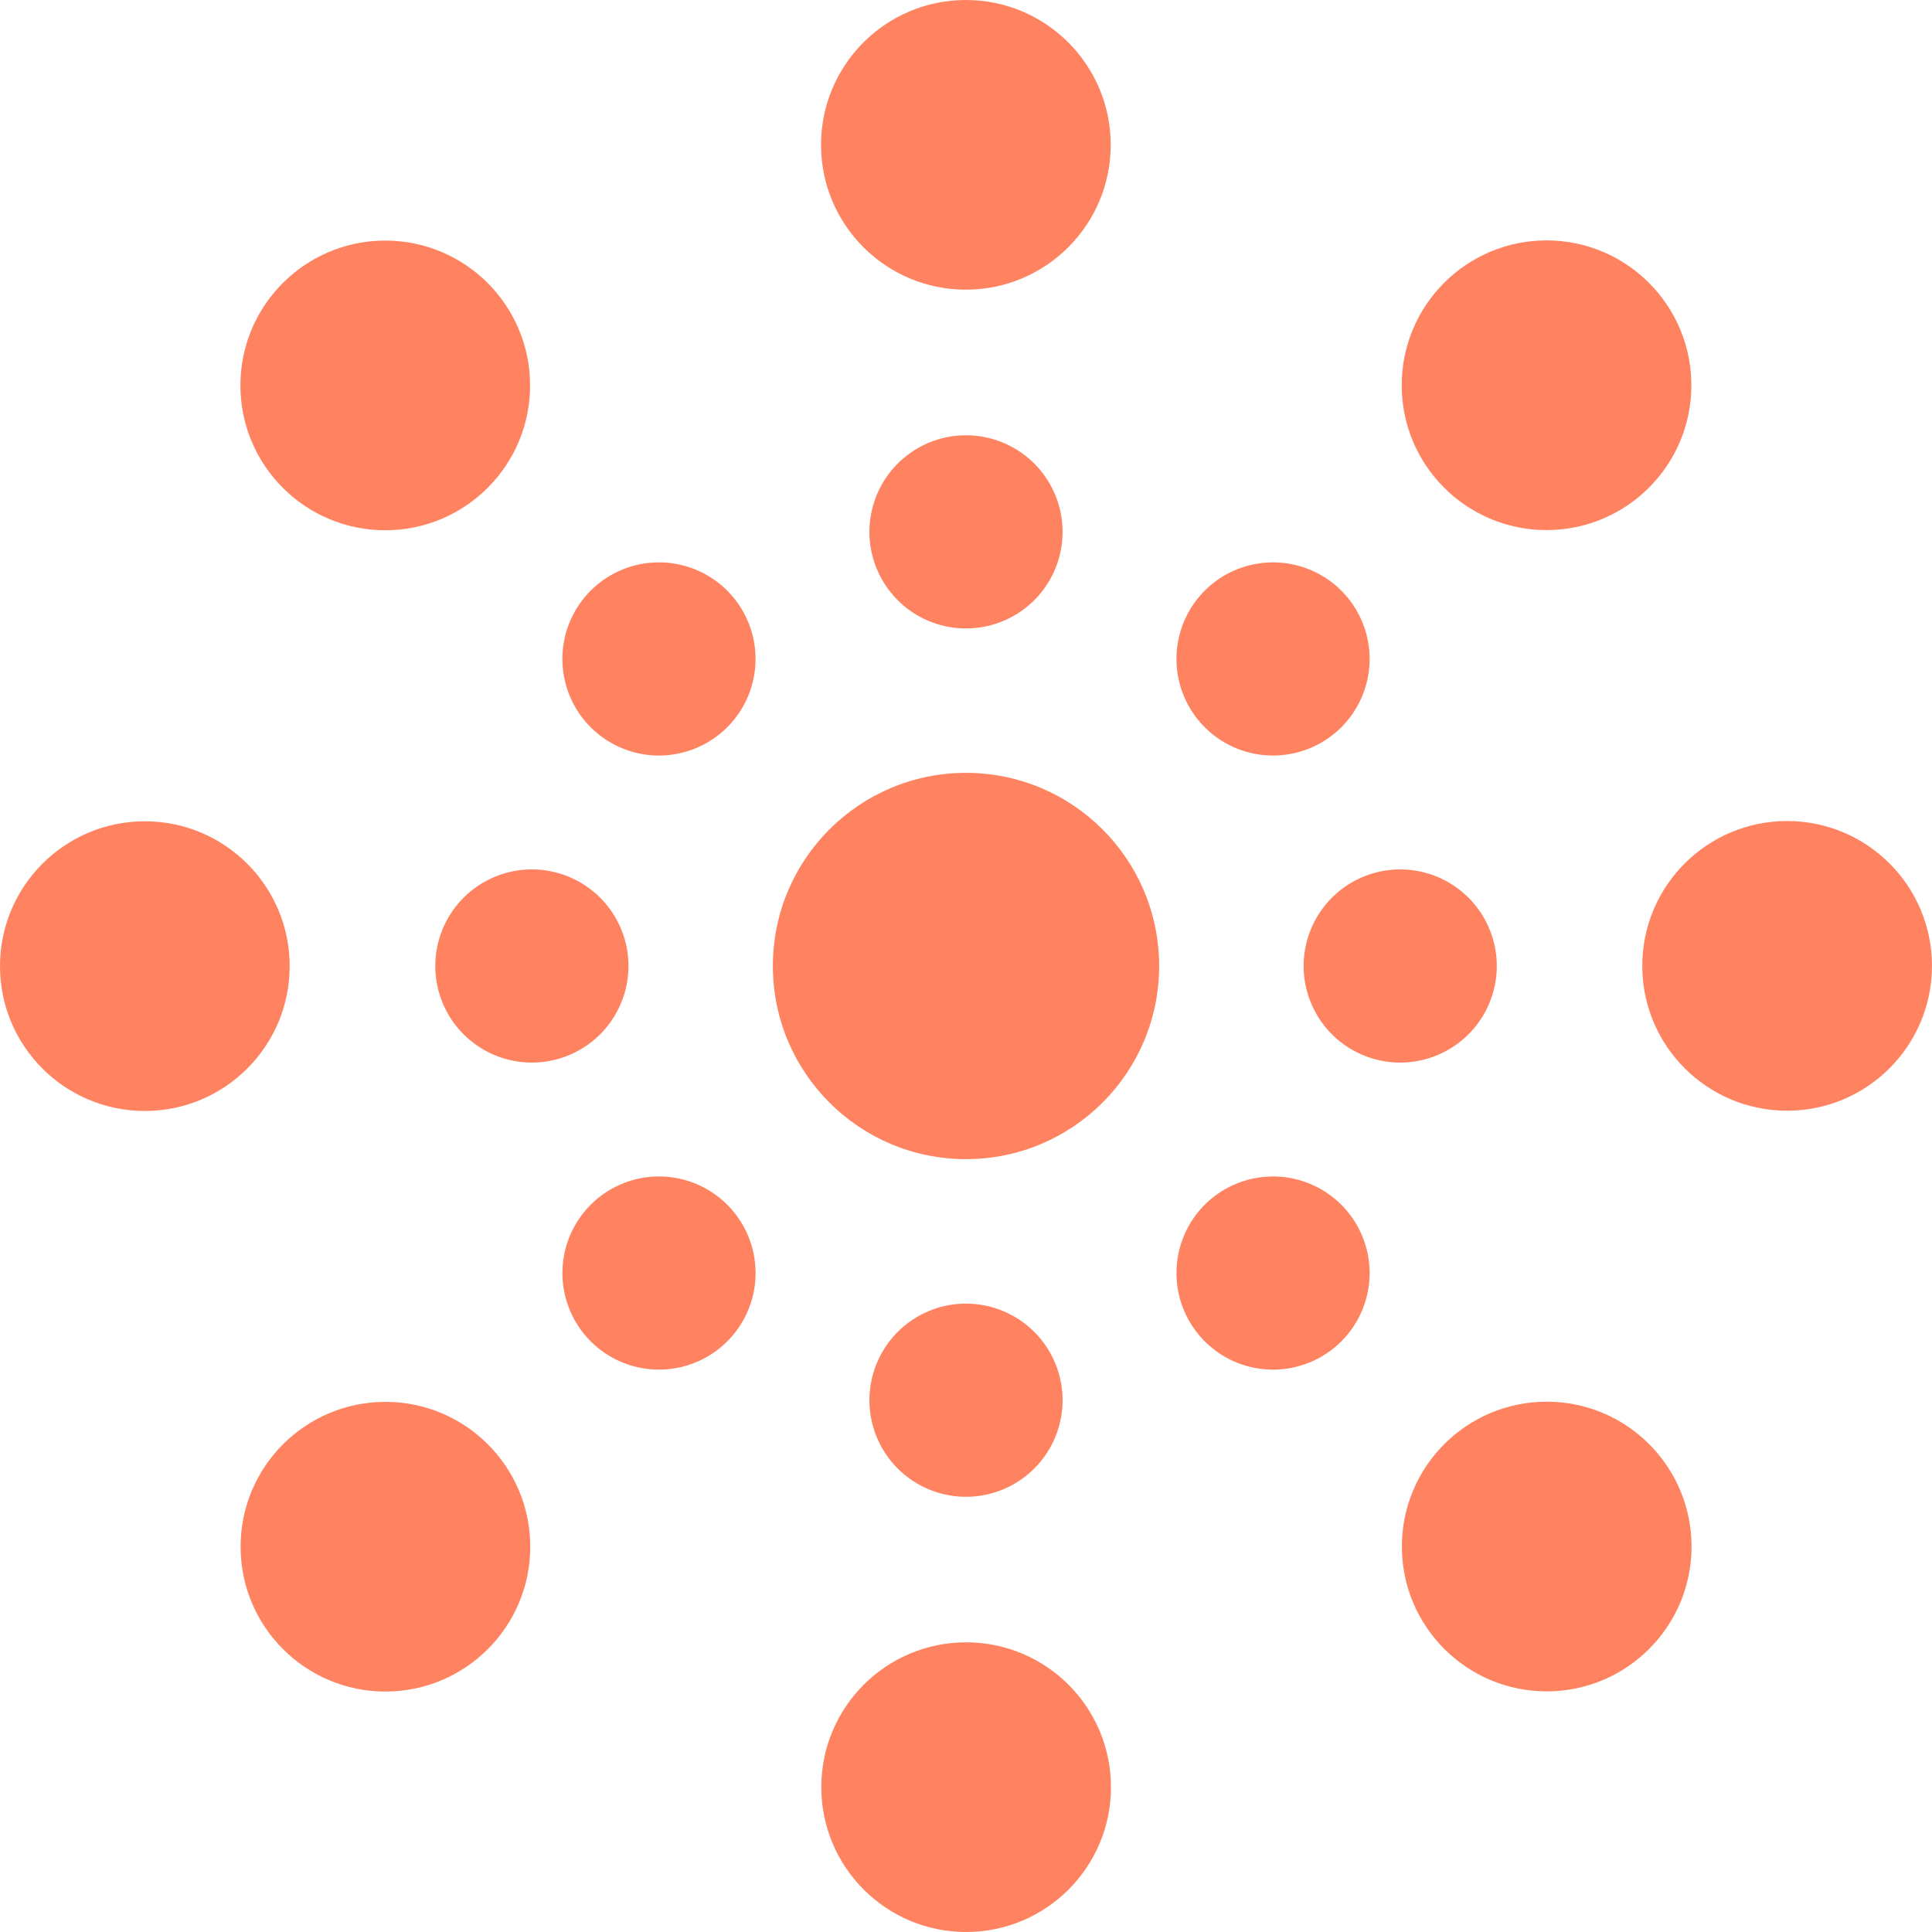
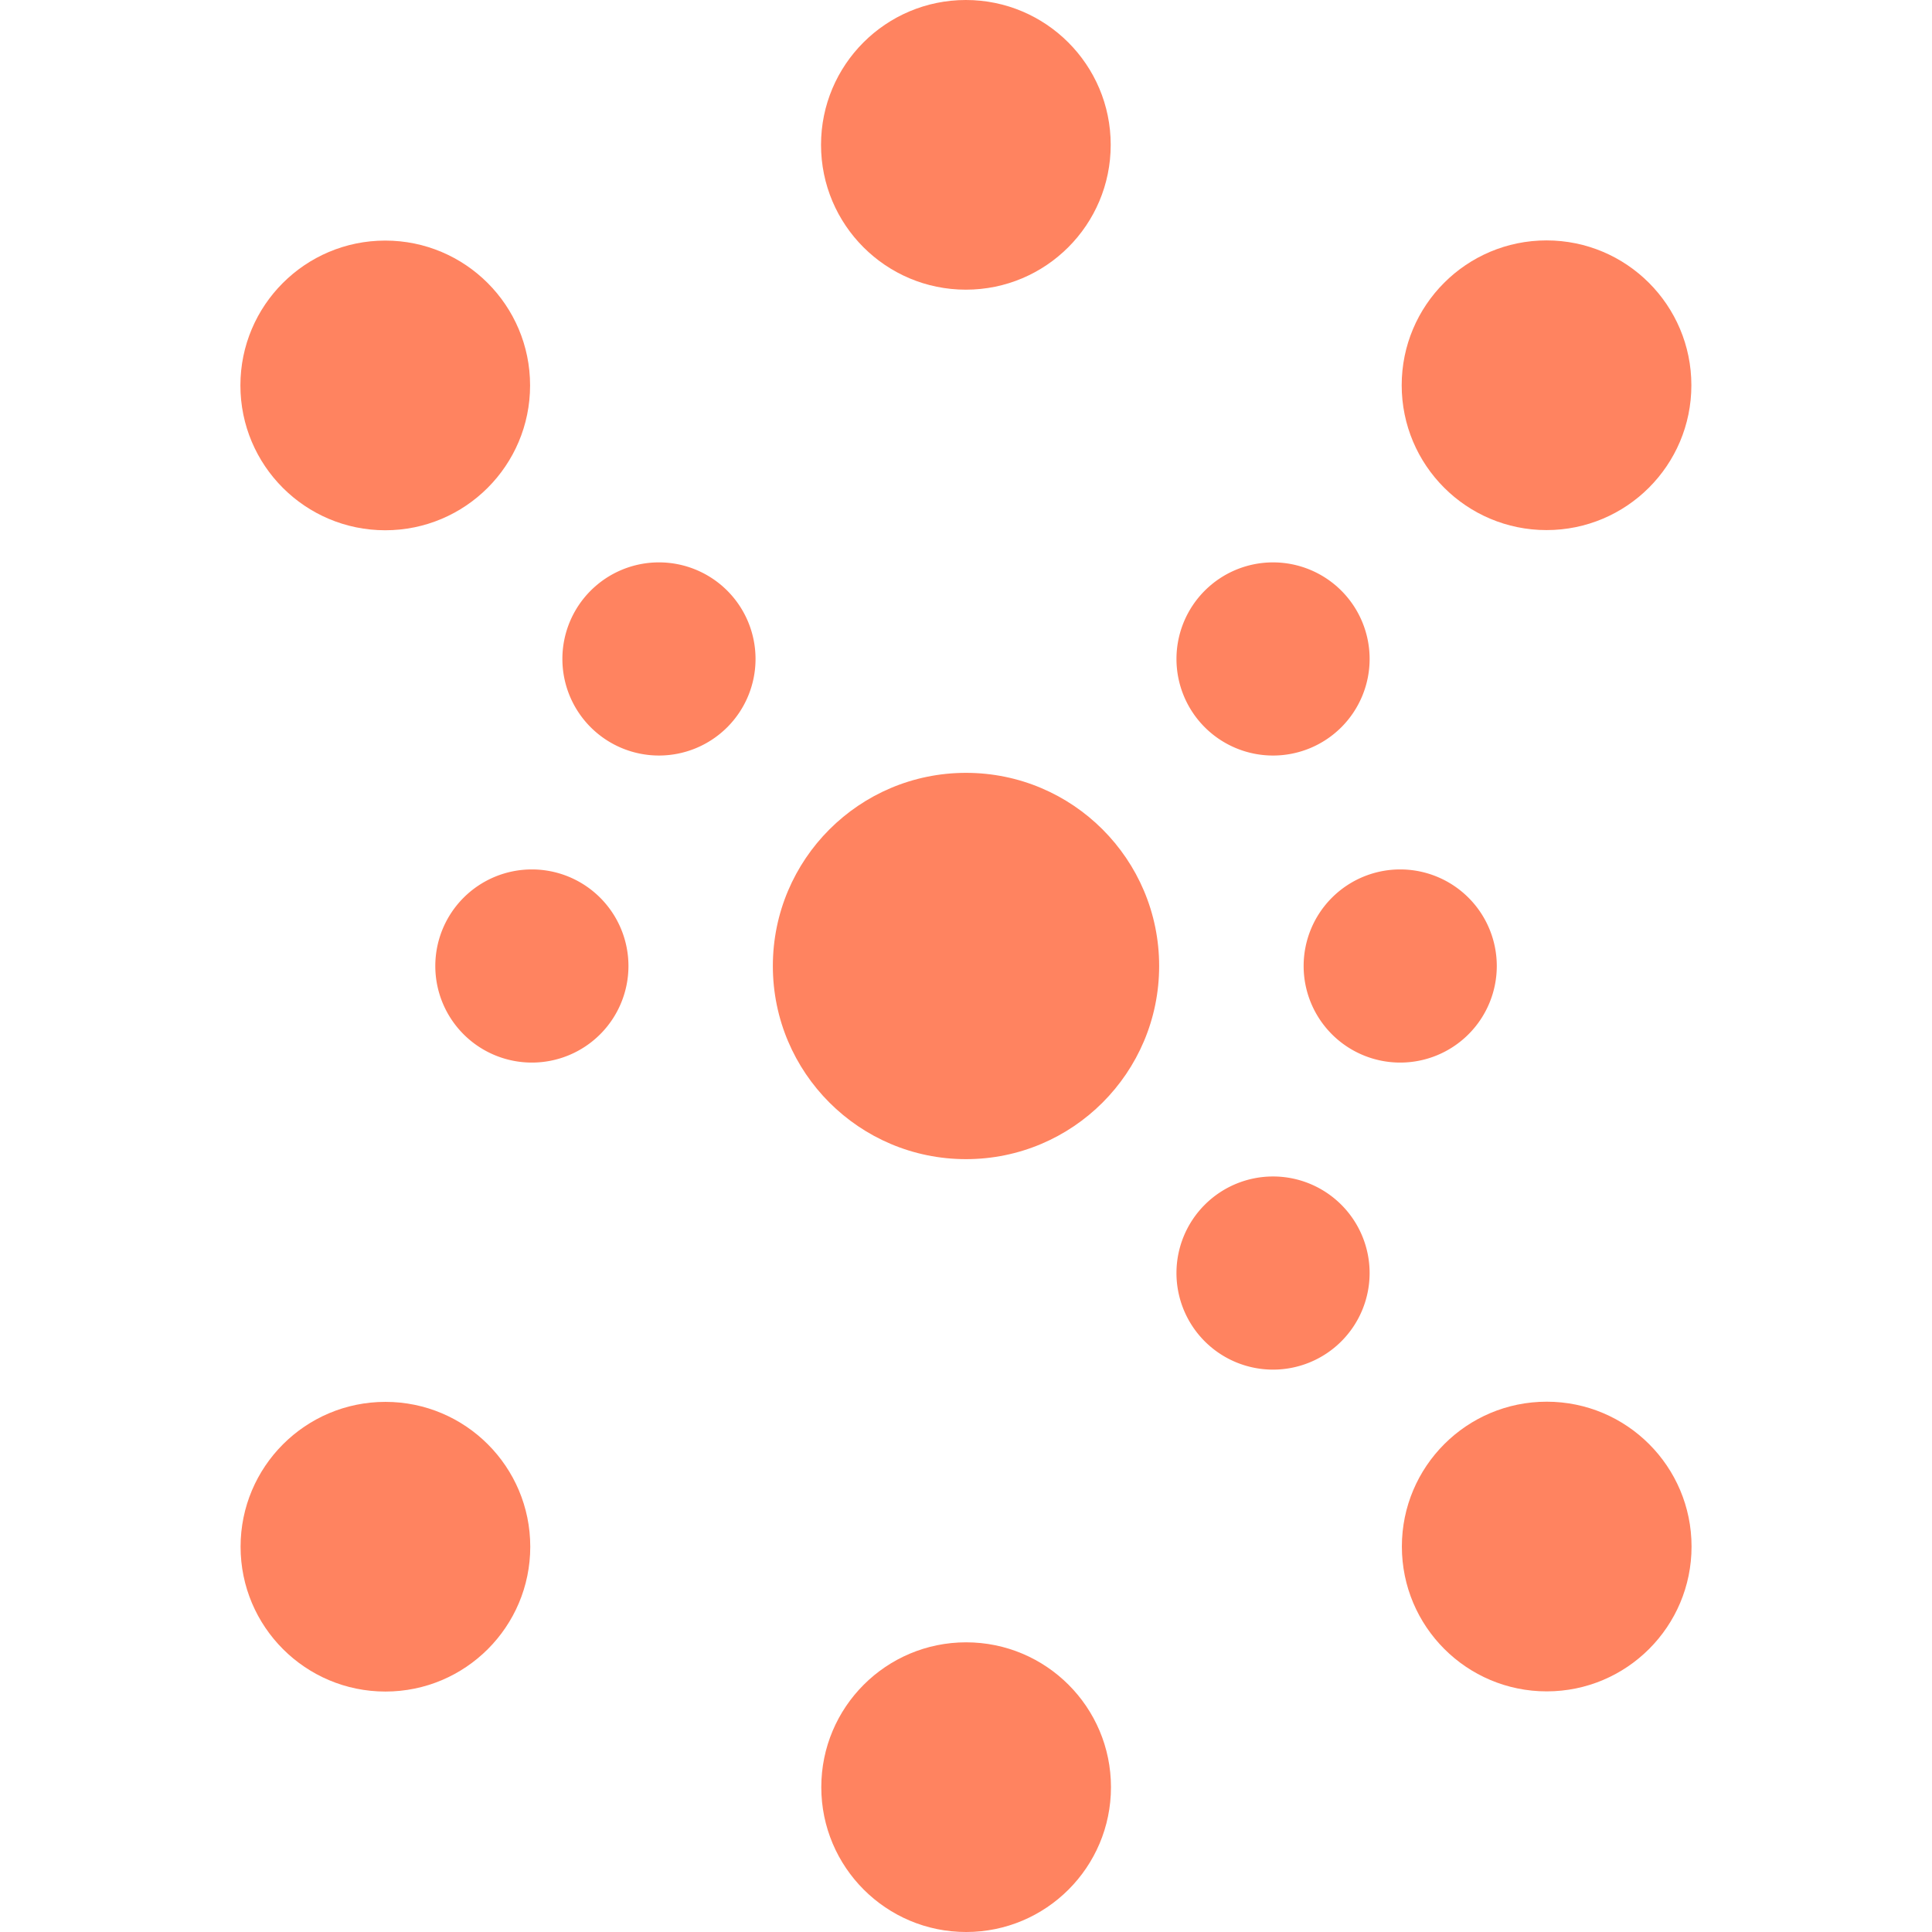
<svg xmlns="http://www.w3.org/2000/svg" id="Raggruppa_5067" data-name="Raggruppa 5067" width="44.232" height="44.232" viewBox="0 0 44.232 44.232">
  <ellipse id="Ellisse_29" data-name="Ellisse 29" cx="4.422" cy="4.422" rx="4.422" ry="4.422" transform="translate(17.694 17.694)" fill="#ff8360" />
-   <path id="Tracciato_1191" data-name="Tracciato 1191" d="M68.374,34.3a2.211,2.211,0,1,1-2.211-2.211A2.211,2.211,0,0,1,68.374,34.3Z" transform="translate(-44.047 -22.123)" fill="#ff8360" />
  <ellipse id="Ellisse_30" data-name="Ellisse 30" cx="3.316" cy="3.316" rx="3.316" ry="3.316" transform="translate(18.797)" fill="#ff8360" />
  <path id="Tracciato_1192" data-name="Tracciato 1192" d="M45.195,42.068a2.211,2.211,0,1,1-3.127,0A2.211,2.211,0,0,1,45.195,42.068Z" transform="translate(-28.545 -28.545)" fill="#ff8360" />
  <ellipse id="Ellisse_31" data-name="Ellisse 31" cx="3.316" cy="3.316" rx="3.316" ry="3.316" transform="translate(5.504 5.508)" fill="#ff8360" />
  <path id="Tracciato_1193" data-name="Tracciato 1193" d="M34.3,63.951a2.211,2.211,0,1,1-2.211,2.211A2.211,2.211,0,0,1,34.3,63.951Z" transform="translate(-22.123 -44.046)" fill="#ff8360" />
-   <ellipse id="Ellisse_32" data-name="Ellisse 32" cx="3.316" cy="3.316" rx="3.316" ry="3.316" transform="translate(0 18.803)" fill="#ff8360" />
-   <path id="Tracciato_1194" data-name="Tracciato 1194" d="M42.068,87.13a2.211,2.211,0,1,1,0,3.127A2.211,2.211,0,0,1,42.068,87.13Z" transform="translate(-28.544 -59.548)" fill="#ff8360" />
  <ellipse id="Ellisse_33" data-name="Ellisse 33" cx="3.316" cy="3.316" rx="3.316" ry="3.316" transform="translate(5.508 32.095)" fill="#ff8360" />
-   <path id="Tracciato_1195" data-name="Tracciato 1195" d="M63.951,98.026a2.211,2.211,0,1,1,2.211,2.211A2.211,2.211,0,0,1,63.951,98.026Z" transform="translate(-44.046 -65.969)" fill="#ff8360" />
  <ellipse id="Ellisse_34" data-name="Ellisse 34" cx="3.316" cy="3.316" rx="3.316" ry="3.316" transform="translate(18.803 37.6)" fill="#ff8360" />
  <path id="Tracciato_1196" data-name="Tracciato 1196" d="M87.13,90.257a2.211,2.211,0,1,1,3.127,0A2.211,2.211,0,0,1,87.13,90.257Z" transform="translate(-59.548 -59.548)" fill="#ff8360" />
  <ellipse id="Ellisse_35" data-name="Ellisse 35" cx="3.316" cy="3.316" rx="3.316" ry="3.316" transform="translate(32.095 32.091)" fill="#ff8360" />
  <path id="Tracciato_1197" data-name="Tracciato 1197" d="M98.026,68.374a2.211,2.211,0,1,1,2.211-2.211A2.211,2.211,0,0,1,98.026,68.374Z" transform="translate(-65.969 -44.047)" fill="#ff8360" />
-   <ellipse id="Ellisse_36" data-name="Ellisse 36" cx="3.316" cy="3.316" rx="3.316" ry="3.316" transform="translate(37.599 18.797)" fill="#ff8360" />
  <path id="Tracciato_1198" data-name="Tracciato 1198" d="M90.257,45.195a2.211,2.211,0,1,1,0-3.127A2.211,2.211,0,0,1,90.257,45.195Z" transform="translate(-59.548 -28.545)" fill="#ff8360" />
  <ellipse id="Ellisse_37" data-name="Ellisse 37" cx="3.316" cy="3.316" rx="3.316" ry="3.316" transform="translate(32.091 5.504)" fill="#ff8360" />
</svg>